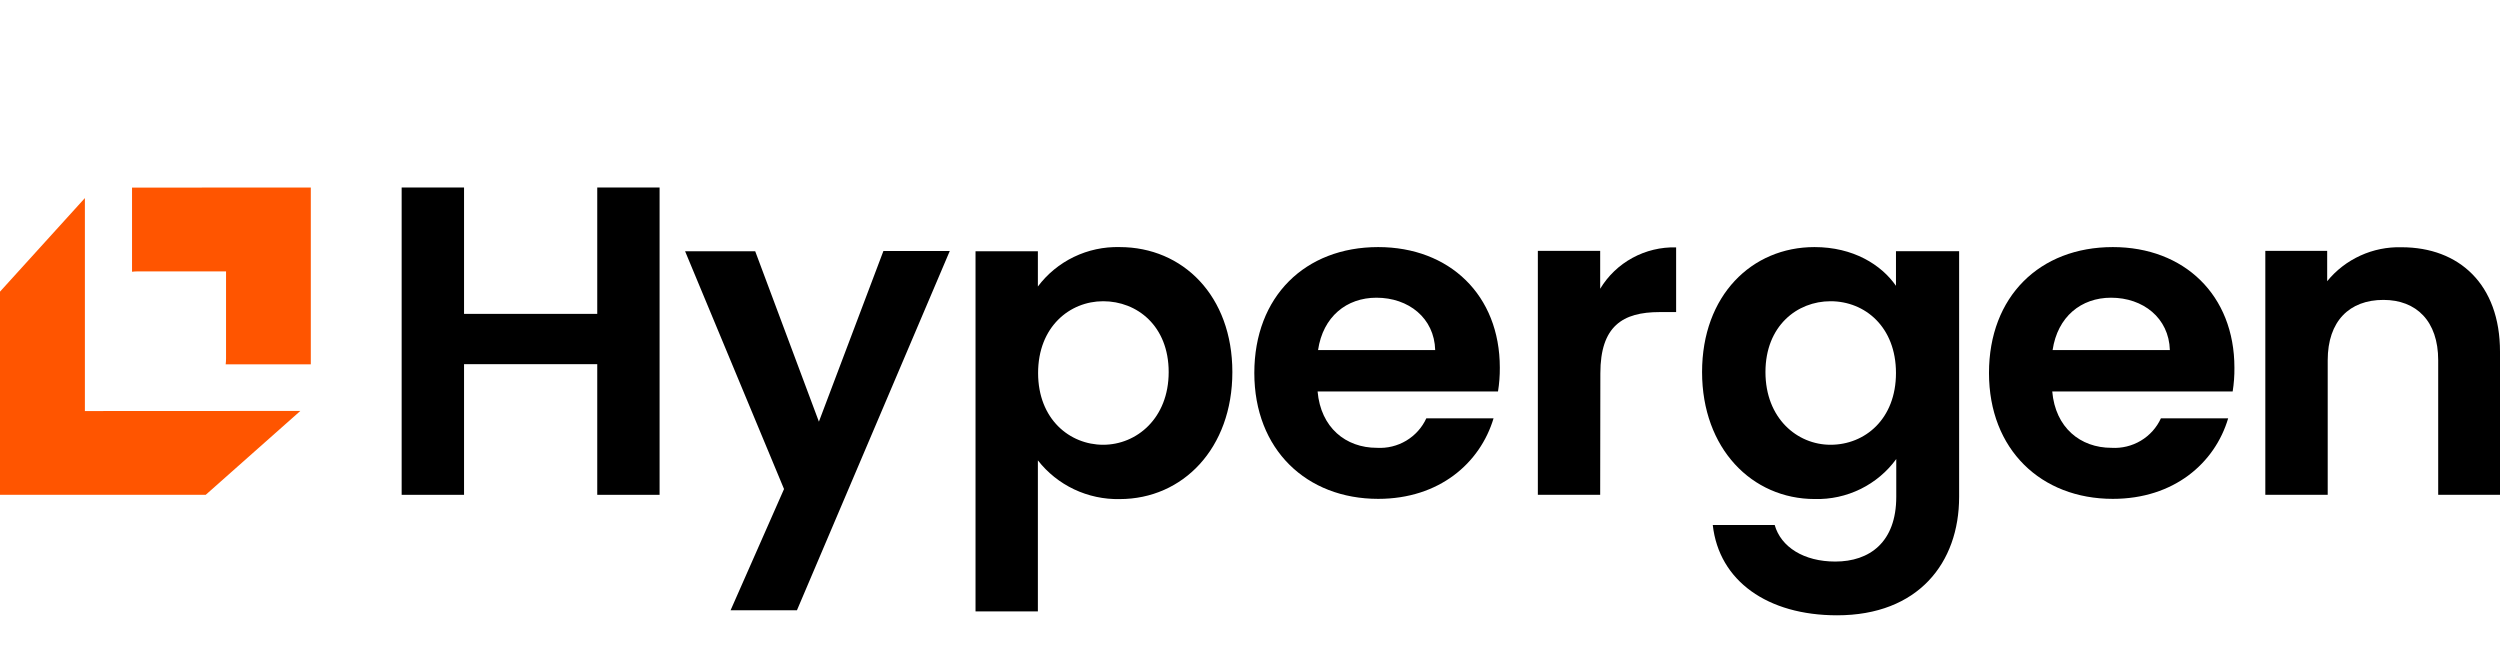
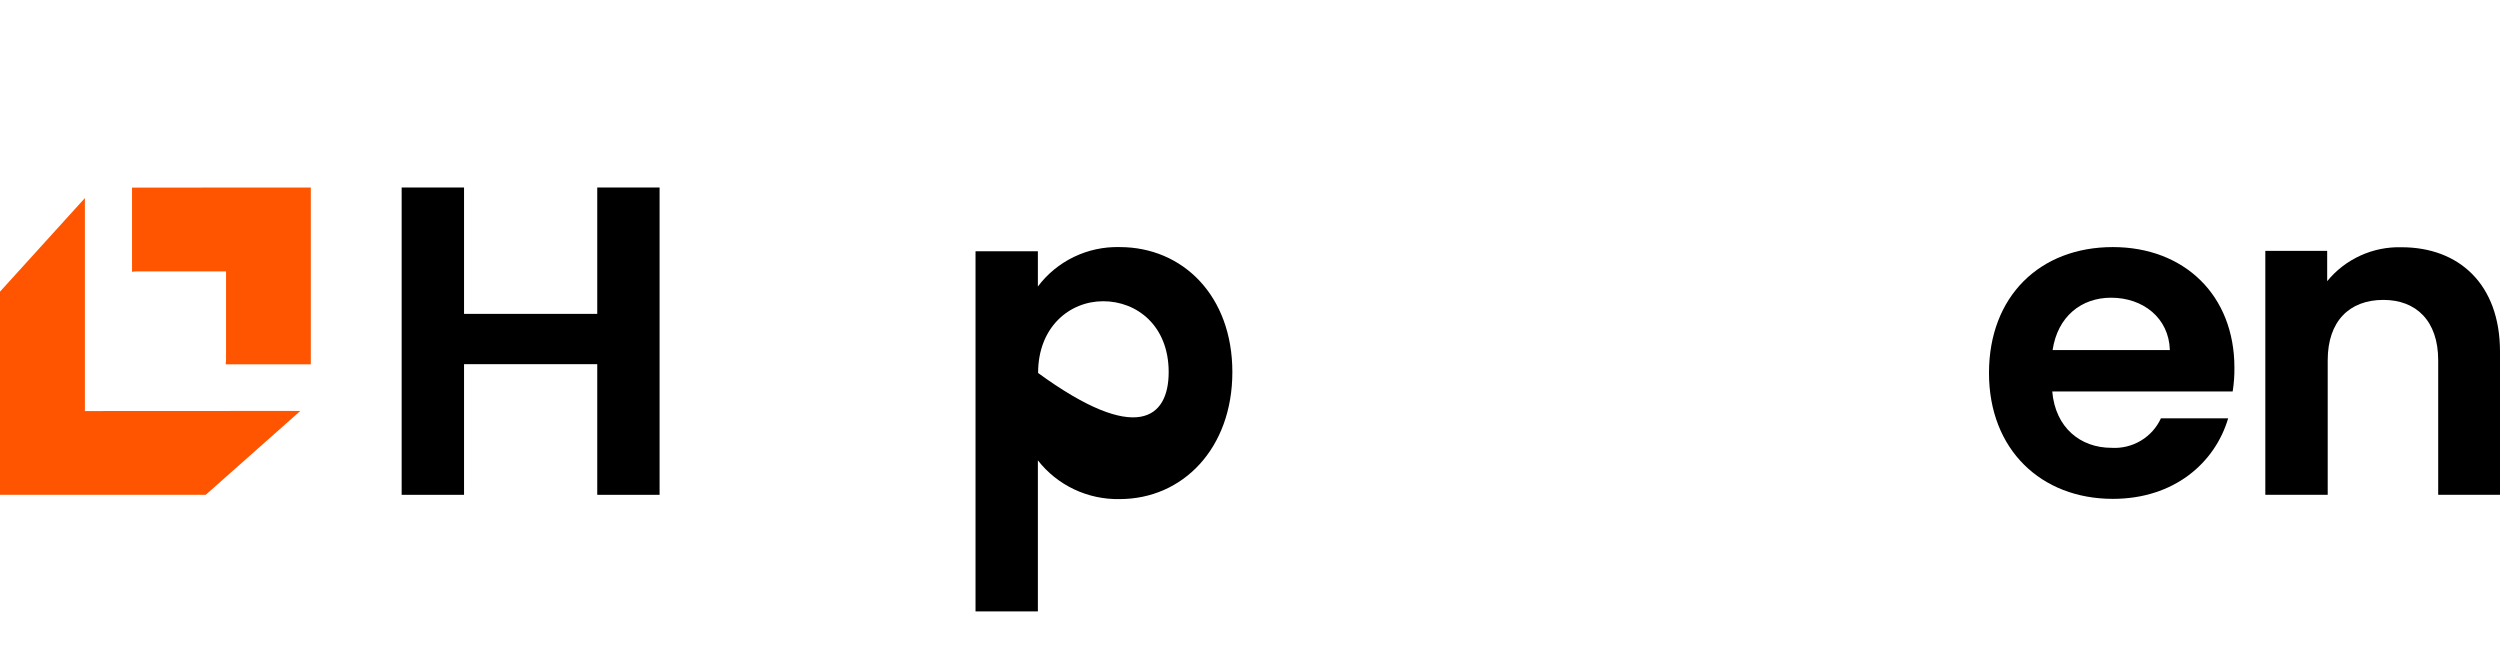
<svg xmlns="http://www.w3.org/2000/svg" width="180" height="48" viewBox="0 0 180 48" fill="none">
  <path d="M9.506 13.508V19.565C9.646 19.549 9.787 19.54 9.927 19.54H16.275V25.817C16.274 25.956 16.266 26.094 16.249 26.232H22.378C22.378 26.091 22.378 25.95 22.378 25.817V13.5L9.506 13.508ZM6.112 29.595V14.261L0 20.999V35.627H14.811L21.625 29.587L6.112 29.595Z" fill="#FF5500" />
  <path d="M43.002 26.22H33.411V35.627H28.919V13.5H33.411V22.599H43.002V13.5H47.49V35.627H43.002V26.22Z" fill="black" />
-   <path d="M63.605 18.073H68.383L57.379 43.941H52.601L56.45 35.211L49.328 18.093H54.376L58.961 30.36L63.605 18.073Z" fill="black" />
-   <path d="M80.615 17.79C85.171 17.79 88.73 21.306 88.73 26.789C88.73 32.272 85.171 35.934 80.615 35.934C79.482 35.957 78.358 35.716 77.335 35.232C76.313 34.748 75.419 34.033 74.727 33.145V44.019H70.238V18.089H74.727V20.629C75.405 19.723 76.295 18.992 77.32 18.498C78.345 18.004 79.475 17.761 80.615 17.79ZM79.429 21.689C77.023 21.689 74.743 23.526 74.743 26.856C74.743 30.186 77.023 32.023 79.429 32.023C81.835 32.023 84.145 30.119 84.145 26.789C84.145 23.46 81.865 21.689 79.429 21.689Z" fill="black" />
-   <path d="M99.229 35.918C94.068 35.918 90.311 32.368 90.311 26.856C90.311 21.344 93.971 17.79 99.229 17.79C104.361 17.79 107.987 21.244 107.987 26.474C107.991 27.047 107.948 27.62 107.856 28.186H94.867C95.094 30.784 96.89 32.243 99.132 32.243C99.874 32.287 100.612 32.108 101.248 31.729C101.884 31.349 102.389 30.788 102.695 30.119H107.536C106.565 33.353 103.62 35.918 99.229 35.918ZM94.9 25.206H103.334C103.271 22.89 101.412 21.435 99.103 21.435C96.953 21.435 95.254 22.799 94.9 25.206Z" fill="black" />
-   <path d="M115.213 35.627H110.725V18.064H115.213V20.791C115.774 19.859 116.576 19.091 117.538 18.567C118.499 18.043 119.584 17.782 120.681 17.811V22.47H119.491C116.828 22.47 115.226 23.485 115.226 26.877L115.213 35.627Z" fill="black" />
-   <path d="M130.642 17.79C133.431 17.79 135.454 19.058 136.51 20.579V18.085H141.057V35.772C141.057 40.528 138.113 44.302 132.266 44.302C127.264 44.302 123.769 41.829 123.319 37.801H127.778C128.228 39.389 129.881 40.432 132.14 40.432C134.609 40.432 136.531 39.04 136.531 35.772V33.05C135.865 33.966 134.982 34.708 133.959 35.21C132.937 35.712 131.805 35.96 130.663 35.93C126.141 35.93 122.549 32.289 122.549 26.785C122.549 21.282 126.12 17.79 130.642 17.79ZM131.799 21.689C129.393 21.689 127.113 23.464 127.113 26.789C127.113 30.115 129.393 32.023 131.799 32.023C134.268 32.023 136.51 30.181 136.51 26.856C136.51 23.53 134.268 21.689 131.803 21.689H131.799Z" fill="black" />
+   <path d="M80.615 17.79C85.171 17.79 88.73 21.306 88.73 26.789C88.73 32.272 85.171 35.934 80.615 35.934C79.482 35.957 78.358 35.716 77.335 35.232C76.313 34.748 75.419 34.033 74.727 33.145V44.019H70.238V18.089H74.727V20.629C75.405 19.723 76.295 18.992 77.32 18.498C78.345 18.004 79.475 17.761 80.615 17.79ZM79.429 21.689C77.023 21.689 74.743 23.526 74.743 26.856C81.835 32.023 84.145 30.119 84.145 26.789C84.145 23.46 81.865 21.689 79.429 21.689Z" fill="black" />
  <path d="M152.124 35.918C146.959 35.918 143.207 32.368 143.207 26.856C143.207 21.344 146.862 17.79 152.124 17.79C157.256 17.79 160.878 21.244 160.878 26.474C160.884 27.047 160.842 27.62 160.752 28.186H147.762C147.985 30.784 149.781 32.243 152.027 32.243C152.769 32.288 153.506 32.108 154.142 31.729C154.777 31.35 155.281 30.788 155.586 30.119H160.428C159.469 33.353 156.516 35.918 152.124 35.918ZM156.23 25.206C156.162 22.89 154.303 21.435 151.994 21.435C149.844 21.435 148.145 22.799 147.787 25.206H156.23Z" fill="black" />
  <path d="M175.55 25.937C175.55 23.115 173.976 21.593 171.604 21.593C169.164 21.593 167.595 23.115 167.595 25.937V35.627H163.103V18.064H167.557V20.247C168.199 19.458 169.016 18.828 169.945 18.404C170.874 17.979 171.889 17.774 172.912 17.802C177.051 17.802 180 20.467 180 25.318V35.627H175.55V25.937Z" fill="black" />
</svg>